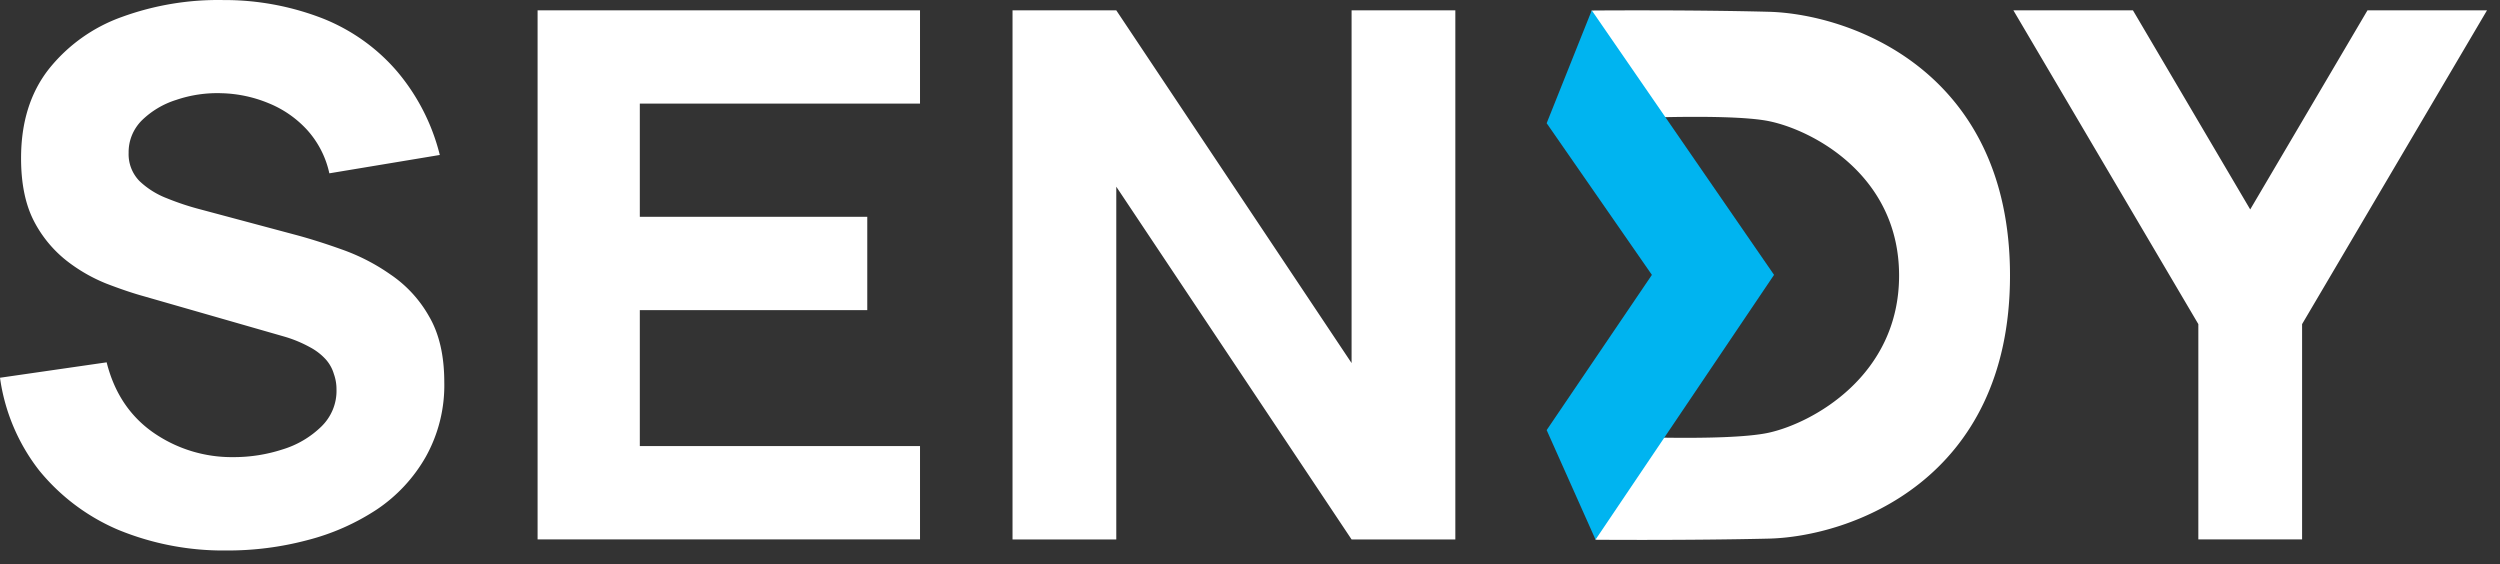
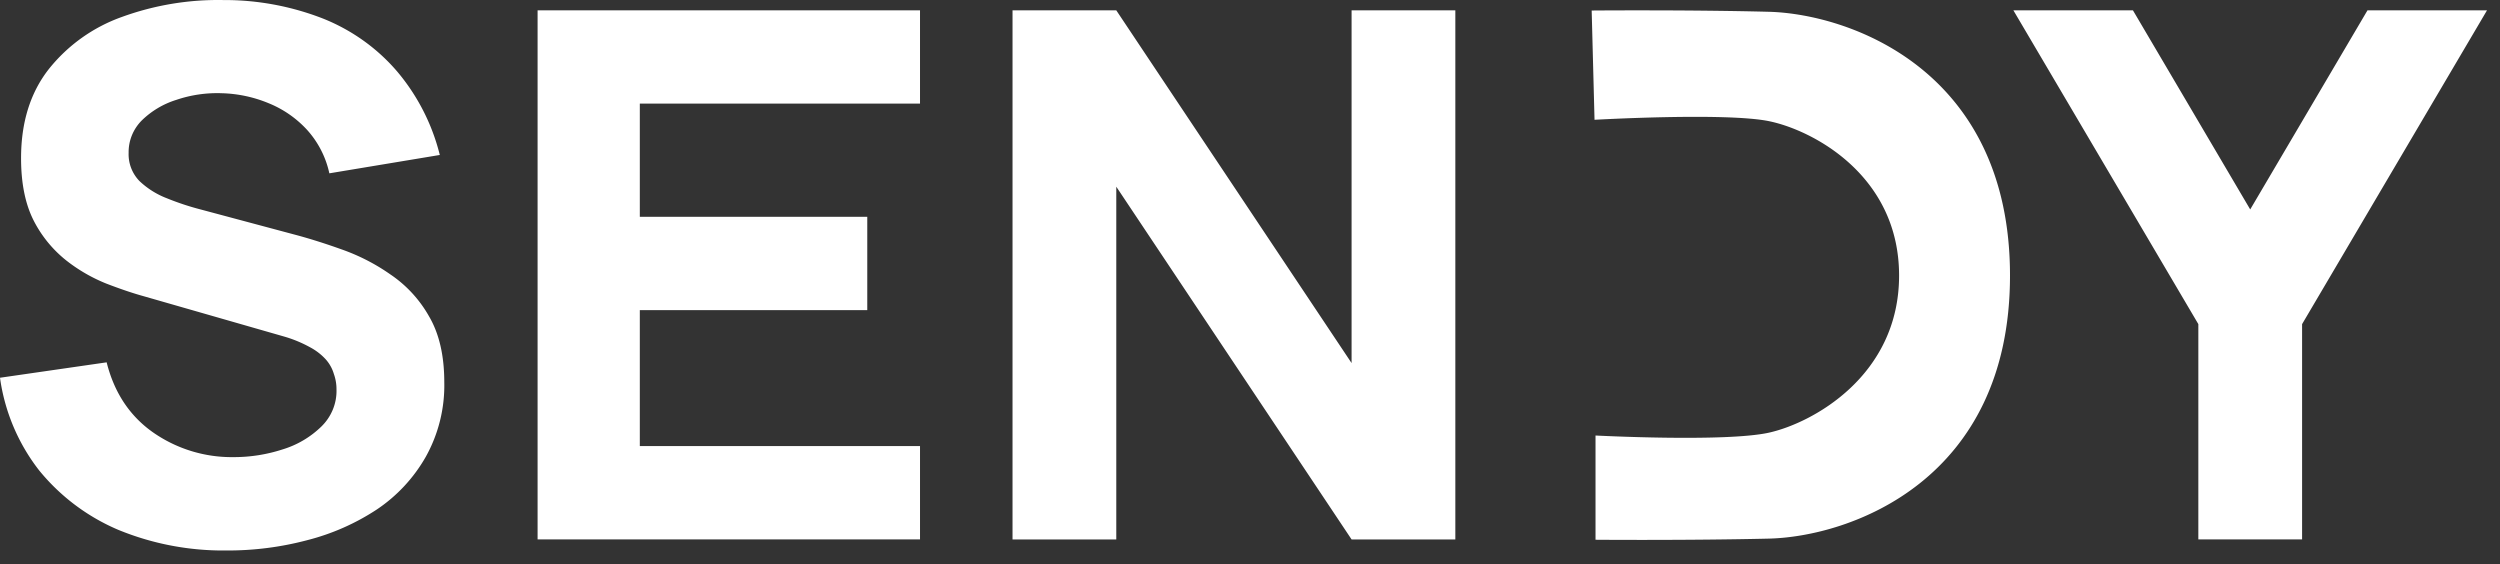
<svg xmlns="http://www.w3.org/2000/svg" width="164" height="37" fill="none">
  <rect width="100%" height="100%" fill="#333333" stroke="none" />
  <path d="M14.894 36.111a18.096 18.096 0 01-7.126-1.35 13.494 13.494 0 01-5.204-3.908A12.724 12.724 0 010 24.78l6.996-1.011c.5 1.993 1.518 3.527 3.056 4.604a9.009 9.009 0 005.277 1.614 10.307 10.307 0 003.205-.505 6.237 6.237 0 002.541-1.495c.329-.319.587-.7.759-1.12.172-.42.254-.87.24-1.322a2.964 2.964 0 00-.172-1.012 2.489 2.489 0 00-.517-.94c-.3-.333-.66-.61-1.06-.82a8.265 8.265 0 00-1.7-.7L9.42 19.43c-.69-.19-1.498-.463-2.424-.818A10.718 10.718 0 014.365 17.1a7.961 7.961 0 01-2.146-2.611c-.56-1.091-.839-2.465-.837-4.12 0-2.33.6-4.267 1.799-5.81a10.733 10.733 0 014.814-3.447A18.456 18.456 0 0114.646.003a17.78 17.78 0 016.56 1.221c1.872.75 3.53 1.932 4.831 3.446a13.535 13.535 0 012.814 5.496l-7.246 1.204a6.212 6.212 0 00-1.454-2.843 6.975 6.975 0 00-2.541-1.761 8.61 8.61 0 00-3.056-.65 8.335 8.335 0 00-2.986.435A5.638 5.638 0 009.302 7.9c-.28.281-.5.613-.649.977a2.918 2.918 0 00-.215 1.146 2.52 2.52 0 00.714 1.856c.518.49 1.13.875 1.802 1.13.721.294 1.463.539 2.218.734l6.16 1.648c.921.244 1.938.562 3.058.962 1.14.399 2.22.95 3.205 1.64a8.128 8.128 0 012.539 2.74c.674 1.14 1.011 2.586 1.011 4.34a9.608 9.608 0 01-1.209 4.884 10.259 10.259 0 01-3.2 3.454 15.06 15.06 0 01-4.585 2.025 20.298 20.298 0 01-5.257.676zm20.372-.725V.678h25.087v6.12H41.972v7.425h14.921v6.123H41.972v8.917h18.381v6.123H35.266zm31.156 0V.678h6.806l15.436 23.139V.677h6.806v34.71h-6.806l-15.436-23.14v23.14h-6.806zm77.789 0V21.262L132.078.678h7.843l7.693 13.061L155.307.678h7.841l-12.131 20.584v14.124h-6.806zM116.032.773C110.758.636 104.414.69 104.414.69l.187 7.168s8.58-.488 11.431.088c2.851.577 8.548 3.534 8.548 10.129 0 6.594-5.699 9.681-8.548 10.31-2.848.627-11.366.185-11.366.185v6.838s6.092.05 11.366-.075c5.275-.125 15.824-3.761 15.824-17.258S121.307.912 116.032.773z" fill="#fff" />
-   <path fill-rule="evenodd" clip-rule="evenodd" d="M116.377 18.03L104.419.679l-2.958 7.403 6.903 9.95-6.903 10.182 3.206 7.185 11.71-17.367h.003-.003z" fill="#00B4F0" />
</svg>